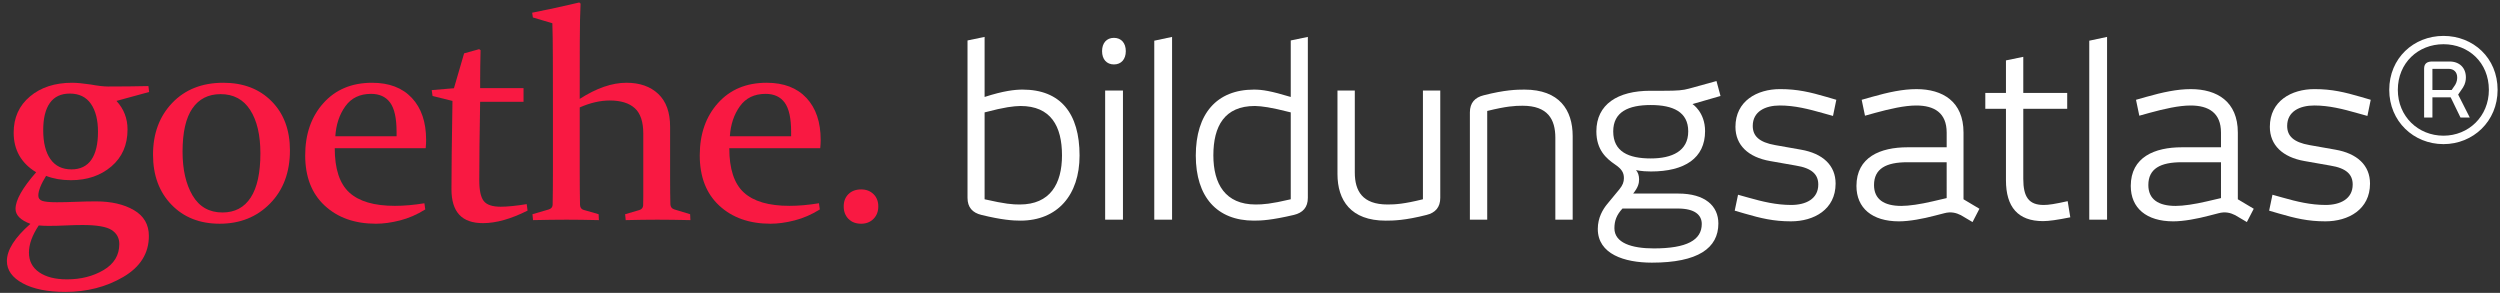
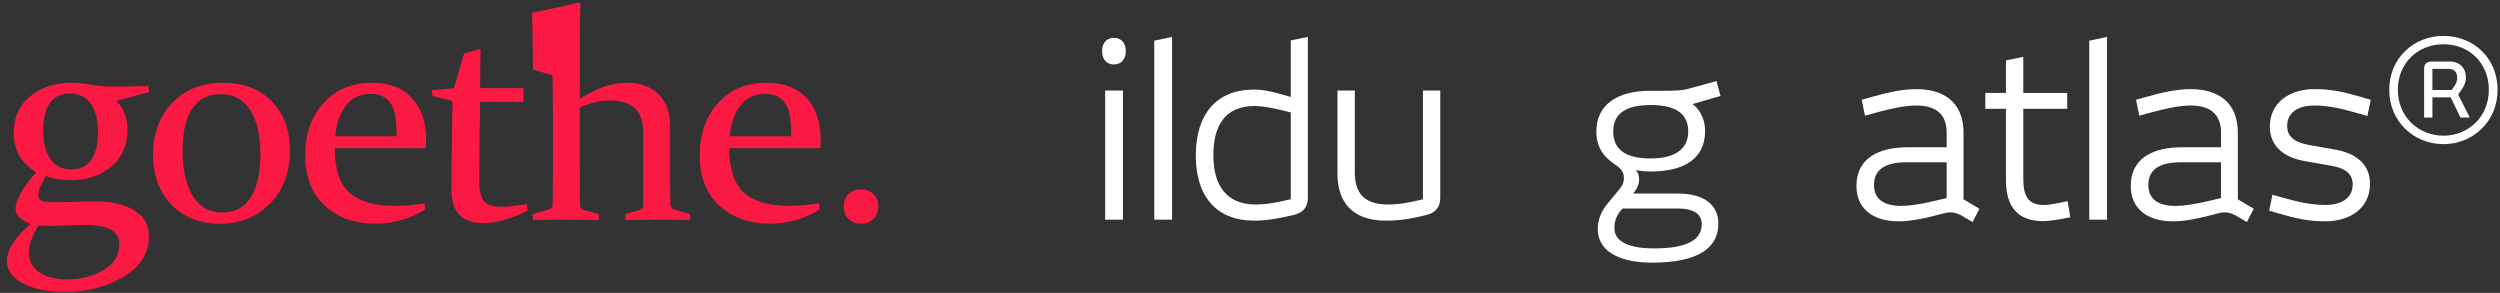
<svg xmlns="http://www.w3.org/2000/svg" version="1.1" x="0px" y="0px" width="350px" height="41px" viewBox="-0.965 -0.346 350 41" enable-background="new -0.965 -0.346 350 41" xml:space="preserve">
  <rect x="-0.965" y="-0.346" width="350" height="41" fill="#333333" stroke="none" />
  <defs>
</defs>
  <path fill="#F91942" d="M15.339,13.782c1.034,1.118,1.551,2.449,1.551,3.996c0,2.166-0.754,3.892-2.261,5.176  c-1.506,1.285-3.396,1.927-5.67,1.927c-1.291,0-2.448-0.203-3.471-0.605C4.762,25.446,4.4,26.367,4.4,27.04  c0,0.364,0.185,0.609,0.554,0.737c0.37,0.128,1.053,0.192,2.048,0.192c0.753,0,1.634-0.02,2.644-0.061  c1.009-0.04,1.951-0.06,2.825-0.06c2.139,0,3.908,0.407,5.308,1.221c1.398,0.814,2.098,2.021,2.098,3.622  c0,2.421-1.19,4.332-3.572,5.731c-2.381,1.399-5.09,2.099-8.125,2.099c-2.487,0-4.472-0.4-5.954-1.2C0.742,38.519,0,37.479,0,36.202  c0-1.547,1.097-3.283,3.289-5.207c-1.385-0.524-2.079-1.224-2.079-2.099c0-1.224,0.962-2.932,2.886-5.125  c-2.098-1.278-3.148-3.127-3.148-5.549c0-2.099,0.762-3.788,2.285-5.065c1.522-1.278,3.491-1.917,5.902-1.917  c0.634,0,1.495,0.08,2.585,0.242c1.034,0.188,1.84,0.282,2.418,0.282c2.075,0,3.968-0.02,5.676-0.061l0.1,0.828L15.339,13.782z   M4.459,31.217c-0.914,1.373-1.372,2.637-1.372,3.795c0,1.183,0.478,2.104,1.432,2.763c0.956,0.659,2.253,0.989,3.895,0.989  c1.95,0,3.659-0.434,5.125-1.301c1.466-0.868,2.199-2.083,2.199-3.642c0-0.849-0.359-1.504-1.079-1.968  c-0.72-0.464-2.076-0.697-4.066-0.697c-0.713,0-1.49,0.021-2.331,0.061c-0.841,0.041-1.65,0.061-2.431,0.061  C5.401,31.278,4.944,31.258,4.459,31.217z M5.085,17.879c0,1.749,0.337,3.101,1.012,4.056s1.654,1.433,2.938,1.433  c1.233,0,2.161-0.448,2.784-1.341c0.623-0.895,0.934-2.204,0.934-3.926c0-1.654-0.33-2.959-0.992-3.914  c-0.662-0.955-1.647-1.433-2.958-1.433c-1.233,0-2.161,0.438-2.784,1.312C5.397,14.94,5.085,16.211,5.085,17.879z" />
  <path fill="#F91942" d="M39.626,20.705c0,3.067-0.925,5.545-2.777,7.435c-1.852,1.891-4.206,2.835-7.06,2.835  c-2.787,0-5.04-0.891-6.756-2.673c-1.718-1.783-2.575-4.113-2.575-6.992c0-2.959,0.898-5.378,2.696-7.255  c1.798-1.876,4.178-2.814,7.14-2.814c2.802,0,5.057,0.864,6.768,2.593C38.771,15.562,39.626,17.852,39.626,20.705z M24.593,20.886  c0,2.515,0.47,4.564,1.407,6.144c0.938,1.581,2.333,2.371,4.182,2.371c1.73,0,3.045-0.696,3.951-2.088  c0.904-1.393,1.357-3.454,1.357-6.186c0-2.569-0.476-4.594-1.427-6.073c-0.952-1.48-2.333-2.221-4.142-2.221  c-1.715,0-3.032,0.667-3.951,1.998C25.053,16.164,24.593,18.181,24.593,20.886z" />
  <path fill="#F91942" d="M58.571,28.977c-1.143,0.714-2.32,1.225-3.531,1.535c-1.211,0.309-2.334,0.463-3.371,0.463  c-2.958,0-5.351-0.844-7.173-2.532c-1.823-1.688-2.734-4.032-2.734-7.032c0-2.987,0.85-5.427,2.551-7.324  c1.7-1.897,3.973-2.846,6.818-2.846c2.386,0,4.241,0.709,5.569,2.128c1.327,1.42,1.992,3.38,1.992,5.882  c0,0.377-0.021,0.76-0.061,1.15H45.899c0,2.893,0.679,4.96,2.038,6.205c1.359,1.245,3.484,1.867,6.376,1.867  c1.291,0,2.671-0.122,4.138-0.363L58.571,28.977z M54.556,18.727v-0.605c0-1.91-0.3-3.276-0.899-4.097  c-0.599-0.819-1.492-1.23-2.677-1.23c-1.567,0-2.767,0.579-3.596,1.735c-0.831,1.157-1.298,2.557-1.403,4.198H54.556z" />
  <path fill="#F91942" d="M66.254,13.904c-0.08,4.547-0.12,8.213-0.12,10.997c0,1.399,0.208,2.364,0.625,2.896  c0.417,0.531,1.21,0.798,2.381,0.798c0.928,0,2.138-0.122,3.631-0.364l0.122,0.908c-2.328,1.171-4.406,1.755-6.235,1.755  c-1.491,0-2.601-0.393-3.328-1.18c-0.728-0.788-1.091-1.974-1.091-3.562c0-2.609,0.047-6.732,0.141-12.37l-2.785-0.686l-0.121-0.827  l3.112-0.262l1.423-4.884c0.77-0.201,1.47-0.396,2.103-0.585l0.203,0.142c-0.041,1.628-0.061,3.148-0.061,4.561v0.747h6.075v1.917  H66.254z" />
-   <path fill="#F91942" d="M73.537,1.433C75.73,1.003,77.93,0.526,80.135,0l0.181,0.162c-0.068,1.264-0.104,3.067-0.11,5.408  c-0.007,2.341-0.011,4.984-0.011,7.93c2.341-1.505,4.52-2.26,6.539-2.26c1.869,0,3.356,0.521,4.459,1.564  c1.104,1.043,1.656,2.573,1.656,4.591v7.123c0,1.546,0.013,2.792,0.04,3.733c0.013,0.351,0.181,0.585,0.504,0.706l2.26,0.687  l0.04,0.827c-1.775-0.04-3.326-0.061-4.651-0.061c-1.325,0-2.794,0.021-4.409,0.061l-0.08-0.827l1.998-0.585  c0.323-0.108,0.498-0.316,0.524-0.625c0.014-0.189,0.02-0.612,0.02-1.271v-8.798c0-1.655-0.396-2.843-1.188-3.562  c-0.792-0.719-1.959-1.08-3.503-1.08c-1.329,0-2.731,0.322-4.208,0.969v9.06c0,1.668,0.013,3.195,0.041,4.581  c0.012,0.376,0.181,0.612,0.504,0.706l2.099,0.605l0.04,0.827c-1.695-0.04-3.205-0.061-4.53-0.061s-2.889,0.021-4.691,0.061  l-0.081-0.827l2.28-0.667c0.35-0.107,0.531-0.323,0.545-0.645c0.026-1.292,0.041-2.939,0.041-4.944v-8.435  c0-2.745-0.004-5.172-0.011-7.284c-0.007-2.112-0.03-3.7-0.07-4.762l-2.725-0.808L73.537,1.433z" />
+   <path fill="#F91942" d="M73.537,1.433C75.73,1.003,77.93,0.526,80.135,0l0.181,0.162c-0.068,1.264-0.104,3.067-0.11,5.408  c-0.007,2.341-0.011,4.984-0.011,7.93c2.341-1.505,4.52-2.26,6.539-2.26c1.869,0,3.356,0.521,4.459,1.564  c1.104,1.043,1.656,2.573,1.656,4.591v7.123c0,1.546,0.013,2.792,0.04,3.733c0.013,0.351,0.181,0.585,0.504,0.706l2.26,0.687  l0.04,0.827c-1.775-0.04-3.326-0.061-4.651-0.061c-1.325,0-2.794,0.021-4.409,0.061l-0.08-0.827l1.998-0.585  c0.323-0.108,0.498-0.316,0.524-0.625c0.014-0.189,0.02-0.612,0.02-1.271v-8.798c0-1.655-0.396-2.843-1.188-3.562  c-0.792-0.719-1.959-1.08-3.503-1.08c-1.329,0-2.731,0.322-4.208,0.969v9.06c0,1.668,0.013,3.195,0.041,4.581  c0.012,0.376,0.181,0.612,0.504,0.706l2.099,0.605l0.04,0.827c-1.695-0.04-3.205-0.061-4.53-0.061s-2.889,0.021-4.691,0.061  l-0.081-0.827l2.28-0.667c0.35-0.107,0.531-0.323,0.545-0.645c0.026-1.292,0.041-2.939,0.041-4.944v-8.435  c-0.007-2.112-0.03-3.7-0.07-4.762l-2.725-0.808L73.537,1.433z" />
  <path fill="#F91942" d="M113.808,28.977c-1.143,0.714-2.32,1.225-3.531,1.535c-1.21,0.309-2.334,0.463-3.371,0.463  c-2.958,0-5.351-0.844-7.173-2.532C97.911,26.754,97,24.411,97,21.41c0-2.987,0.849-5.427,2.55-7.324  c1.7-1.897,3.973-2.846,6.819-2.846c2.385,0,4.241,0.709,5.569,2.128c1.328,1.42,1.992,3.38,1.992,5.882  c0,0.377-0.021,0.76-0.061,1.15h-12.733c0,2.893,0.679,4.96,2.038,6.205c1.359,1.245,3.484,1.867,6.376,1.867  c1.291,0,2.671-0.122,4.137-0.363L113.808,28.977z M109.793,18.727v-0.605c0-1.91-0.3-3.276-0.899-4.097  c-0.6-0.819-1.492-1.23-2.678-1.23c-1.567,0-2.766,0.579-3.596,1.735c-0.83,1.157-1.298,2.557-1.403,4.198H109.793z" />
  <path fill="#F91942" d="M119.596,26.172c0.7,0,1.274,0.219,1.725,0.656c0.451,0.437,0.676,1.012,0.676,1.725  c0,0.713-0.225,1.295-0.676,1.746c-0.45,0.452-1.025,0.676-1.725,0.676c-0.74,0-1.333-0.224-1.776-0.676  c-0.444-0.451-0.666-1.032-0.666-1.746c0-0.713,0.222-1.288,0.666-1.725C118.264,26.391,118.856,26.172,119.596,26.172z" />
-   <path fill="#FFFFFF" d="M150.173,21.437c0,5.518-3.091,9.106-8.275,9.106c-1.063,0-2.592-0.1-5.451-0.798  c-1.263-0.299-1.96-1.063-1.96-2.393V5.318l2.392-0.498v8.408c2.659-0.865,4.255-1.031,5.318-1.031  C147.514,12.198,150.173,15.521,150.173,21.437z M136.879,15.388v12.165c2.925,0.664,3.889,0.73,4.919,0.73  c4.254,0,5.916-2.89,5.916-6.879c0-4.088-1.562-6.912-5.816-6.912C140.868,14.524,139.804,14.624,136.879,15.388z" />
  <path fill="#FFFFFF" d="M154.986,8.675c-1.031,0-1.662-0.731-1.662-1.86c0-1.13,0.631-1.862,1.662-1.862  c1.03,0,1.661,0.731,1.661,1.862C156.647,7.944,156.016,8.675,154.986,8.675z M153.756,30.41v-18.08h2.493v18.08H153.756z" />
  <path fill="#FFFFFF" d="M160.633,30.41V5.352l2.492-0.531v25.59H160.633z" />
  <path fill="#FFFFFF" d="M182.133,4.82v22.532c0,1.33-0.699,2.094-1.961,2.393c-3.124,0.731-4.52,0.798-5.584,0.798  c-5.184,0-8.142-3.323-8.142-9.106c0-5.849,2.925-9.239,8.142-9.239c1.197,0,2.393,0.199,5.152,1.031V5.318L182.133,4.82z   M168.906,21.403c0,3.989,1.661,6.879,5.915,6.879c1.031,0,2.094-0.066,4.919-0.73V15.388c-2.892-0.731-3.988-0.864-5.018-0.897  C170.468,14.491,168.906,17.315,168.906,21.403z" />
  <path fill="#FFFFFF" d="M198.245,12.331h2.427v15.022c0,1.33-0.698,2.094-1.928,2.393c-2.992,0.764-4.619,0.798-5.716,0.798  c-4.886,0-6.747-2.858-6.747-6.514V12.331h2.426v11.466c0,2.591,1.063,4.486,4.586,4.486c1.097,0,2.26-0.066,4.952-0.73V12.331z" />
-   <path fill="#FFFFFF" d="M207.245,30.41h-2.426V15.388c0-1.329,0.699-2.094,1.927-2.393c2.992-0.764,4.62-0.797,5.716-0.797  c4.886,0,6.748,2.857,6.748,6.513V30.41h-2.427V18.944c0-2.591-1.063-4.486-4.586-4.486c-1.097,0-2.26,0.066-4.952,0.73V30.41z" />
  <path fill="#FFFFFF" d="M230.303,36.425c-3.855,0-7.577-1.196-7.577-4.719c0-1.596,0.73-2.759,1.295-3.456l1.729-2.094  c0.465-0.565,0.632-1.03,0.632-1.563c0-0.797-0.332-1.295-1.264-1.928c-1.162-0.797-2.592-1.994-2.592-4.619  c0-3.789,2.991-5.684,7.544-5.684h1.928c1.861,0,2.66-0.065,3.49-0.299l3.854-1.063l0.565,2.092l-3.922,1.131  c0,0,1.761,1.13,1.761,3.789c0,3.789-2.857,5.649-7.576,5.649c-1.396,0-2.094-0.199-2.094-0.199c0.266,0.3,0.432,0.764,0.432,1.296  c0,0.565-0.133,1.13-0.831,1.995h6.315c3.754,0,5.615,1.728,5.615,4.188C239.608,34.398,236.75,36.425,230.303,36.425z   M230.137,14.358c-3.124,0-5.251,0.964-5.251,3.689c0,2.857,2.16,3.789,5.251,3.789c2.99,0,5.25-1.03,5.25-3.789  C235.387,15.322,233.261,14.358,230.137,14.358z M233.926,28.848h-7.744c-0.832,0.897-1.13,1.728-1.13,2.758  c0,2.061,2.426,2.826,5.517,2.826c4.62,0,6.713-1.164,6.713-3.424C237.282,29.779,236.352,28.848,233.926,28.848z" />
-   <path fill="#FFFFFF" d="M251.167,20.606c3.059,0.531,4.853,2.193,4.853,4.751c0,3.623-3.023,5.284-6.248,5.284  c-2.46,0-4.221-0.432-6.514-1.097l-1.362-0.398l0.465-2.228l1.429,0.399c1.995,0.566,3.923,1.031,6.016,1.031  c2.027,0,3.788-0.832,3.788-2.858c0-1.396-0.864-2.294-3.155-2.659l-3.591-0.631c-3.058-0.532-4.851-2.228-4.851-4.786  c0-3.623,3.023-5.285,6.247-5.285c2.458,0,4.221,0.431,6.514,1.097l1.362,0.398l-0.465,2.261l-1.429-0.399  c-1.995-0.564-3.922-1.063-6.017-1.063c-2.027,0-3.789,0.831-3.789,2.857c0,1.396,0.865,2.294,3.157,2.692L251.167,20.606z" />
  <path fill="#FFFFFF" d="M275.191,30.743l-1.63-0.964c-0.665-0.333-1.396-0.532-2.359-0.266l-1.296,0.333  c-1.629,0.432-3.556,0.797-5.02,0.797c-3.755,0-5.948-1.86-5.948-4.952c0-4.054,3.356-5.417,7.146-5.417h5.485v-2.061  c0-2.757-1.729-3.789-4.255-3.789c-1.629,0-3.689,0.465-5.751,1.031l-1.429,0.398l-0.464-2.227l1.396-0.398  c2.359-0.666,4.354-1.097,6.28-1.097c3.657,0,6.581,1.729,6.581,6.082v9.34l2.227,1.328L275.191,30.743z M271.569,22.368h-5.518  c-2.959,0-4.653,0.897-4.653,3.19c0,1.995,1.396,2.924,3.821,2.924c1.063,0,2.659-0.232,4.354-0.631l1.995-0.465V22.368z" />
  <path fill="#FFFFFF" d="M288.876,30.078c-1.828,0.365-2.992,0.532-3.823,0.532c-3.487,0-5.184-1.96-5.184-5.716V14.89h-2.891v-2.227  h2.891V8.11l2.426-0.499v5.052h6.149v2.227h-6.149v9.804c0,2.526,0.766,3.656,2.858,3.656c0.698,0,1.563-0.134,3.356-0.533  L288.876,30.078z" />
  <path fill="#FFFFFF" d="M291.532,30.41V5.352l2.491-0.531v25.59H291.532z" />
  <path fill="#FFFFFF" d="M313.596,30.743l-1.63-0.964c-0.665-0.333-1.396-0.532-2.359-0.266l-1.296,0.333  c-1.629,0.432-3.556,0.797-5.019,0.797c-3.756,0-5.949-1.86-5.949-4.952c0-4.054,3.356-5.417,7.146-5.417h5.485v-2.061  c0-2.757-1.729-3.789-4.255-3.789c-1.629,0-3.689,0.465-5.751,1.031l-1.429,0.398l-0.464-2.227l1.396-0.398  c2.359-0.666,4.354-1.097,6.282-1.097c3.655,0,6.579,1.729,6.579,6.082v9.34l2.227,1.328L313.596,30.743z M309.974,22.368h-5.518  c-2.958,0-4.653,0.897-4.653,3.19c0,1.995,1.396,2.924,3.822,2.924c1.063,0,2.658-0.232,4.354-0.631l1.995-0.465V22.368z" />
  <path fill="#FFFFFF" d="M325.985,20.606c3.059,0.531,4.853,2.193,4.853,4.751c0,3.623-3.023,5.284-6.247,5.284  c-2.46,0-4.221-0.432-6.516-1.097l-1.36-0.398l0.465-2.228l1.427,0.399c1.995,0.566,3.924,1.031,6.018,1.031  c2.026,0,3.788-0.832,3.788-2.858c0-1.396-0.863-2.294-3.157-2.659l-3.59-0.631c-3.059-0.532-4.852-2.228-4.852-4.786  c0-3.623,3.024-5.285,6.247-5.285c2.46,0,4.222,0.431,6.516,1.097l1.361,0.398l-0.465,2.261l-1.429-0.399  c-1.995-0.564-3.921-1.063-6.016-1.063c-2.027,0-3.789,0.831-3.789,2.857c0,1.396,0.864,2.294,3.156,2.692L325.985,20.606z" />
  <path fill="#FFFFFF" d="M341.124,19.831c-4.185,0-7.595-3.196-7.595-7.594c0-4.437,3.41-7.556,7.595-7.556  c4.146,0,7.575,3.06,7.575,7.556C348.699,16.635,345.269,19.831,341.124,19.831z M341.124,5.844c-3.546,0-6.393,2.614-6.393,6.393  c0,3.72,2.847,6.413,6.393,6.413c3.506,0,6.353-2.693,6.353-6.413C347.476,8.4,344.629,5.844,341.124,5.844z M343.506,16.111  l-1.375-2.828h-2.558v2.828h-1.162V9.254c0-0.737,0.465-0.989,1.124-0.989h2.439c1.396,0,2.286,0.891,2.286,2.228  c0,0.387-0.076,0.891-0.406,1.414l-0.678,0.989l1.628,3.215H343.506z M341.84,9.292h-2.267v2.965h2.692l0.505-0.737  c0.232-0.406,0.271-0.754,0.271-1.026C343.042,9.737,342.557,9.292,341.84,9.292z" />
</svg>